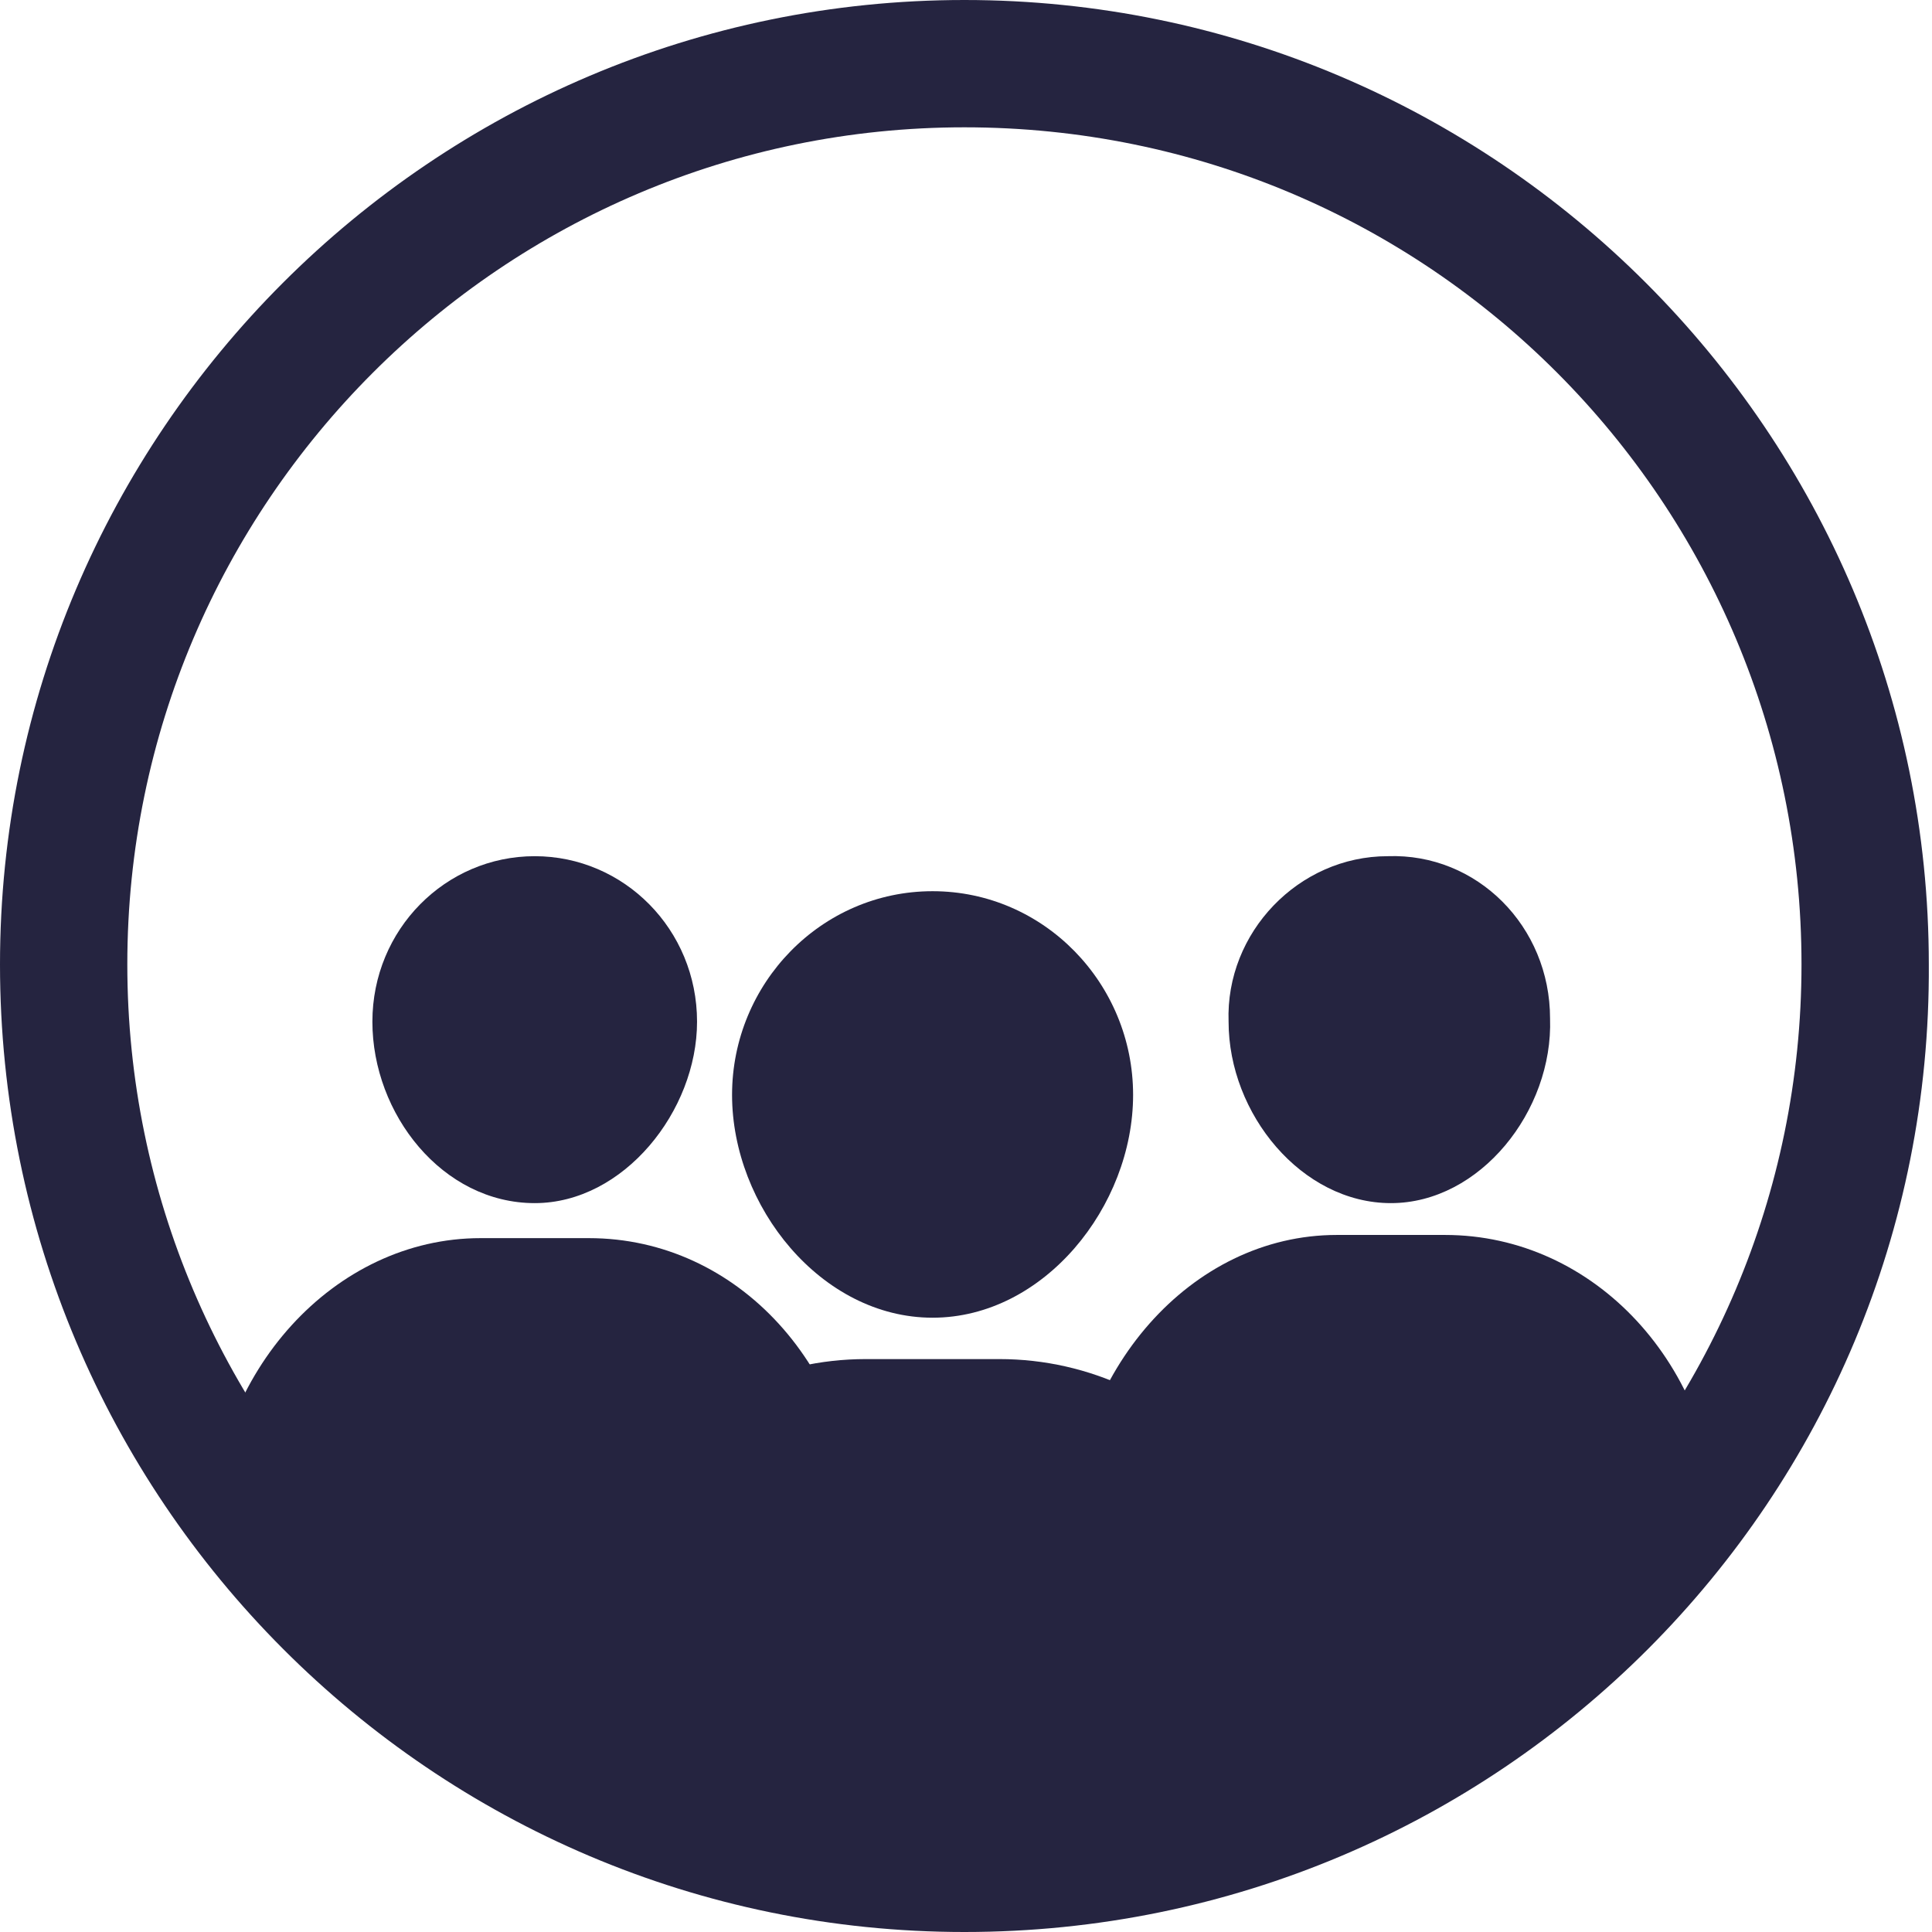
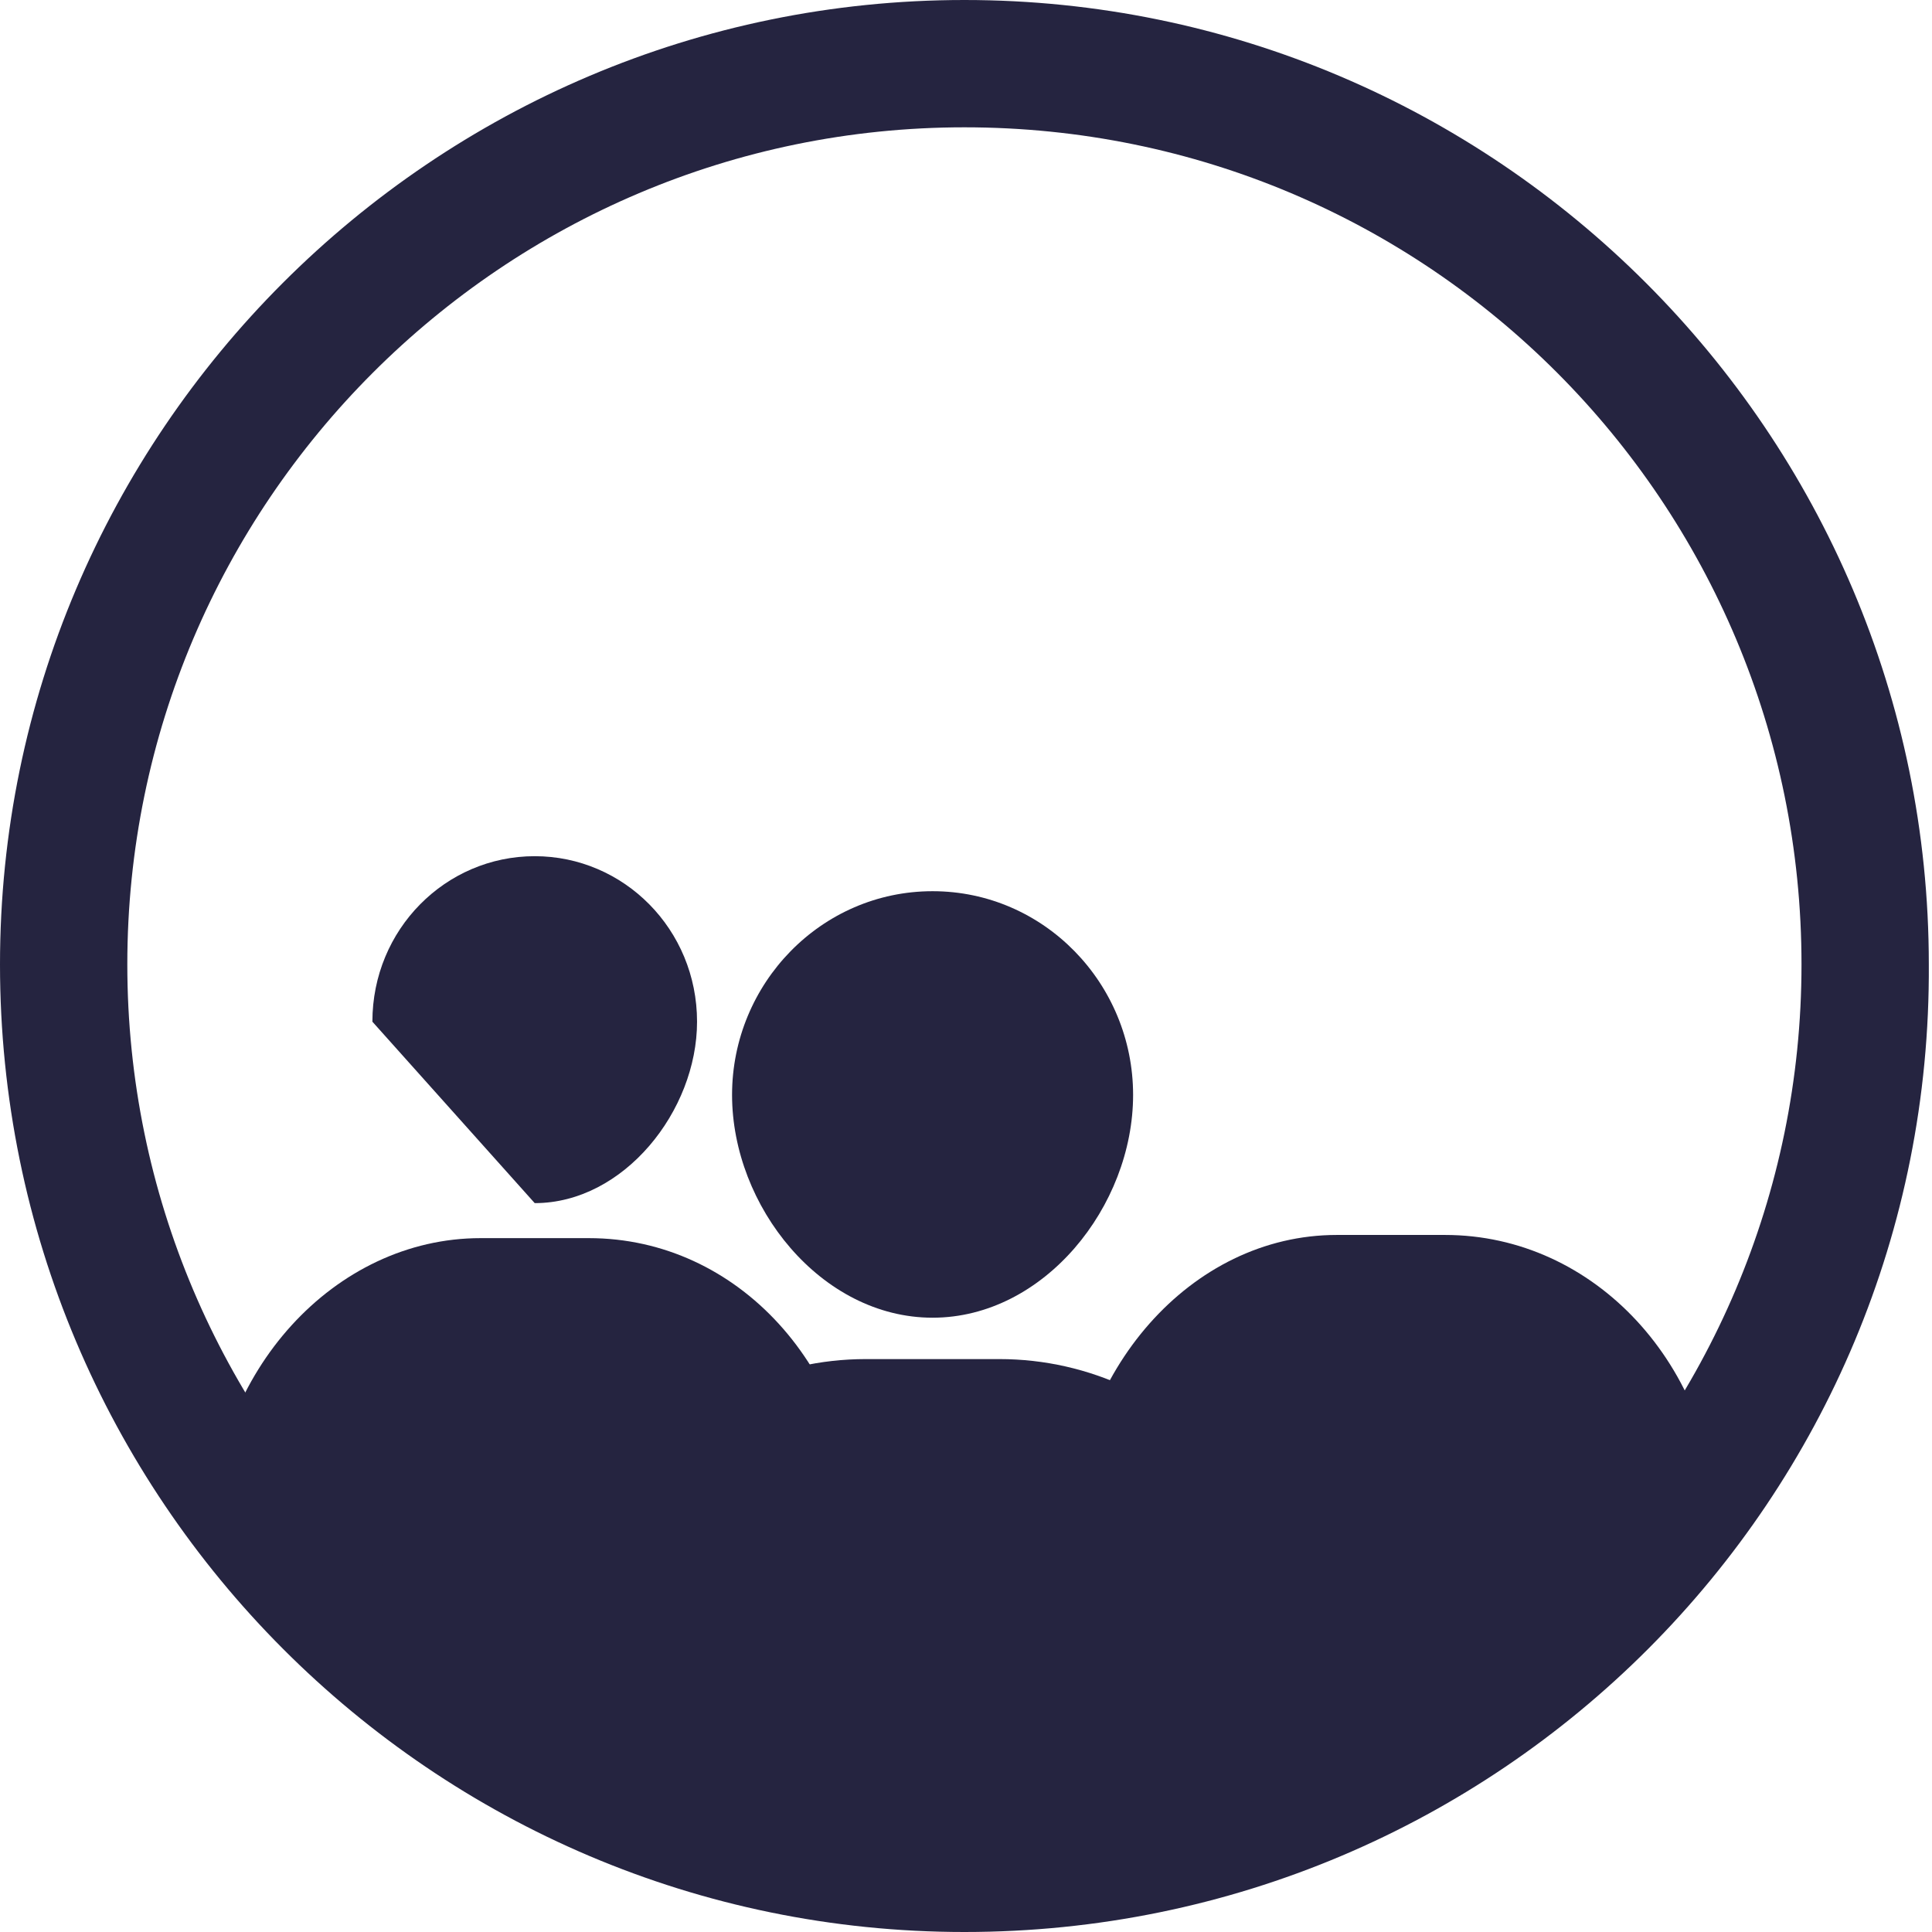
<svg xmlns="http://www.w3.org/2000/svg" version="1.0" id="Layer_1" x="0px" y="0px" viewBox="0 0 60.7 60.7" style="enable-background:new 0 0 60.7 60.7;" xml:space="preserve">
  <style type="text/css">
	.st0{fill:#252440;}
	.st1{fill:#FFFFFF;}
	.st2{fill:#FFFFFF;stroke:#FFFFFF;stroke-miterlimit:10;}
	.st3{fill-rule:evenodd;clip-rule:evenodd;fill:#252440;}
</style>
  <g>
    <g>
      <path class="st0" d="M27,48.2c-0.1-5.2-3.8-9.3-8.5-9.3h-3.4c-4.6,0-8.4,4.2-8.5,9.3h0c0,0,0,0,0,0c0,1.1,5.4,5.5,11,5.5    C23.3,53.7,27,49.3,27,48.2C27,48.2,27,48.2,27,48.2L27,48.2z" />
-       <path class="st0" d="M16.8,37.8c2.8,0,5.1-2.9,5.1-5.7c0-2.9-2.3-5.2-5.1-5.2c-2.8,0-5.1,2.3-5.1,5.2C11.7,35,13.9,37.8,16.8,37.8    z" />
+       <path class="st0" d="M16.8,37.8c2.8,0,5.1-2.9,5.1-5.7c0-2.9-2.3-5.2-5.1-5.2c-2.8,0-5.1,2.3-5.1,5.2z" />
    </g>
    <g>
      <path class="st0" d="M54,48.1c-0.1-5.2-3.9-9.3-8.6-9.3l-3.4,0c-4.6,0-8.3,4.3-8.4,9.4l0,0c0,0,0,0,0,0c0,1.1,3.2,6.9,8.8,6.9    C48.1,55.2,54.1,49.2,54,48.1C54,48.1,54,48.1,54,48.1L54,48.1z" />
-       <path class="st0" d="M43.7,37.8c2.8,0,5.1-2.9,5-5.8c0-2.9-2.3-5.2-5.1-5.1c-2.8,0-5.1,2.4-5,5.2C38.6,35,40.9,37.8,43.7,37.8z" />
    </g>
    <path class="st0" d="M30.3,60.7C13.6,60.7,0,47.1,0,30.3C0,13.6,13.6,0,30.3,0c16.7,0,30.3,13.6,30.3,30.3   C60.7,47.1,47.1,60.7,30.3,60.7z M30.3,4C15.8,4,4,15.8,4,30.3s11.8,26.3,26.3,26.3c14.5,0,26.3-11.8,26.3-26.3S44.9,4,30.3,4z" />
    <g>
      <path class="st0" d="M41.8,54.2c-0.1-6.4-4.7-11.5-10.4-11.5h-4.2c-5.7,0-10.3,5.1-10.4,11.5h0c0,0,0,0,0,0    c0,1.3,6.6,4.4,13.5,4.4C37.2,58.7,41.8,55.6,41.8,54.2C41.8,54.3,41.8,54.3,41.8,54.2L41.8,54.2z" />
      <path class="st0" d="M29.3,41.4c3.5,0,6.3-3.5,6.3-7c0-3.5-2.8-6.4-6.3-6.4c-3.5,0-6.3,2.9-6.3,6.4C23,37.9,25.8,41.4,29.3,41.4z" />
    </g>
  </g>
</svg>